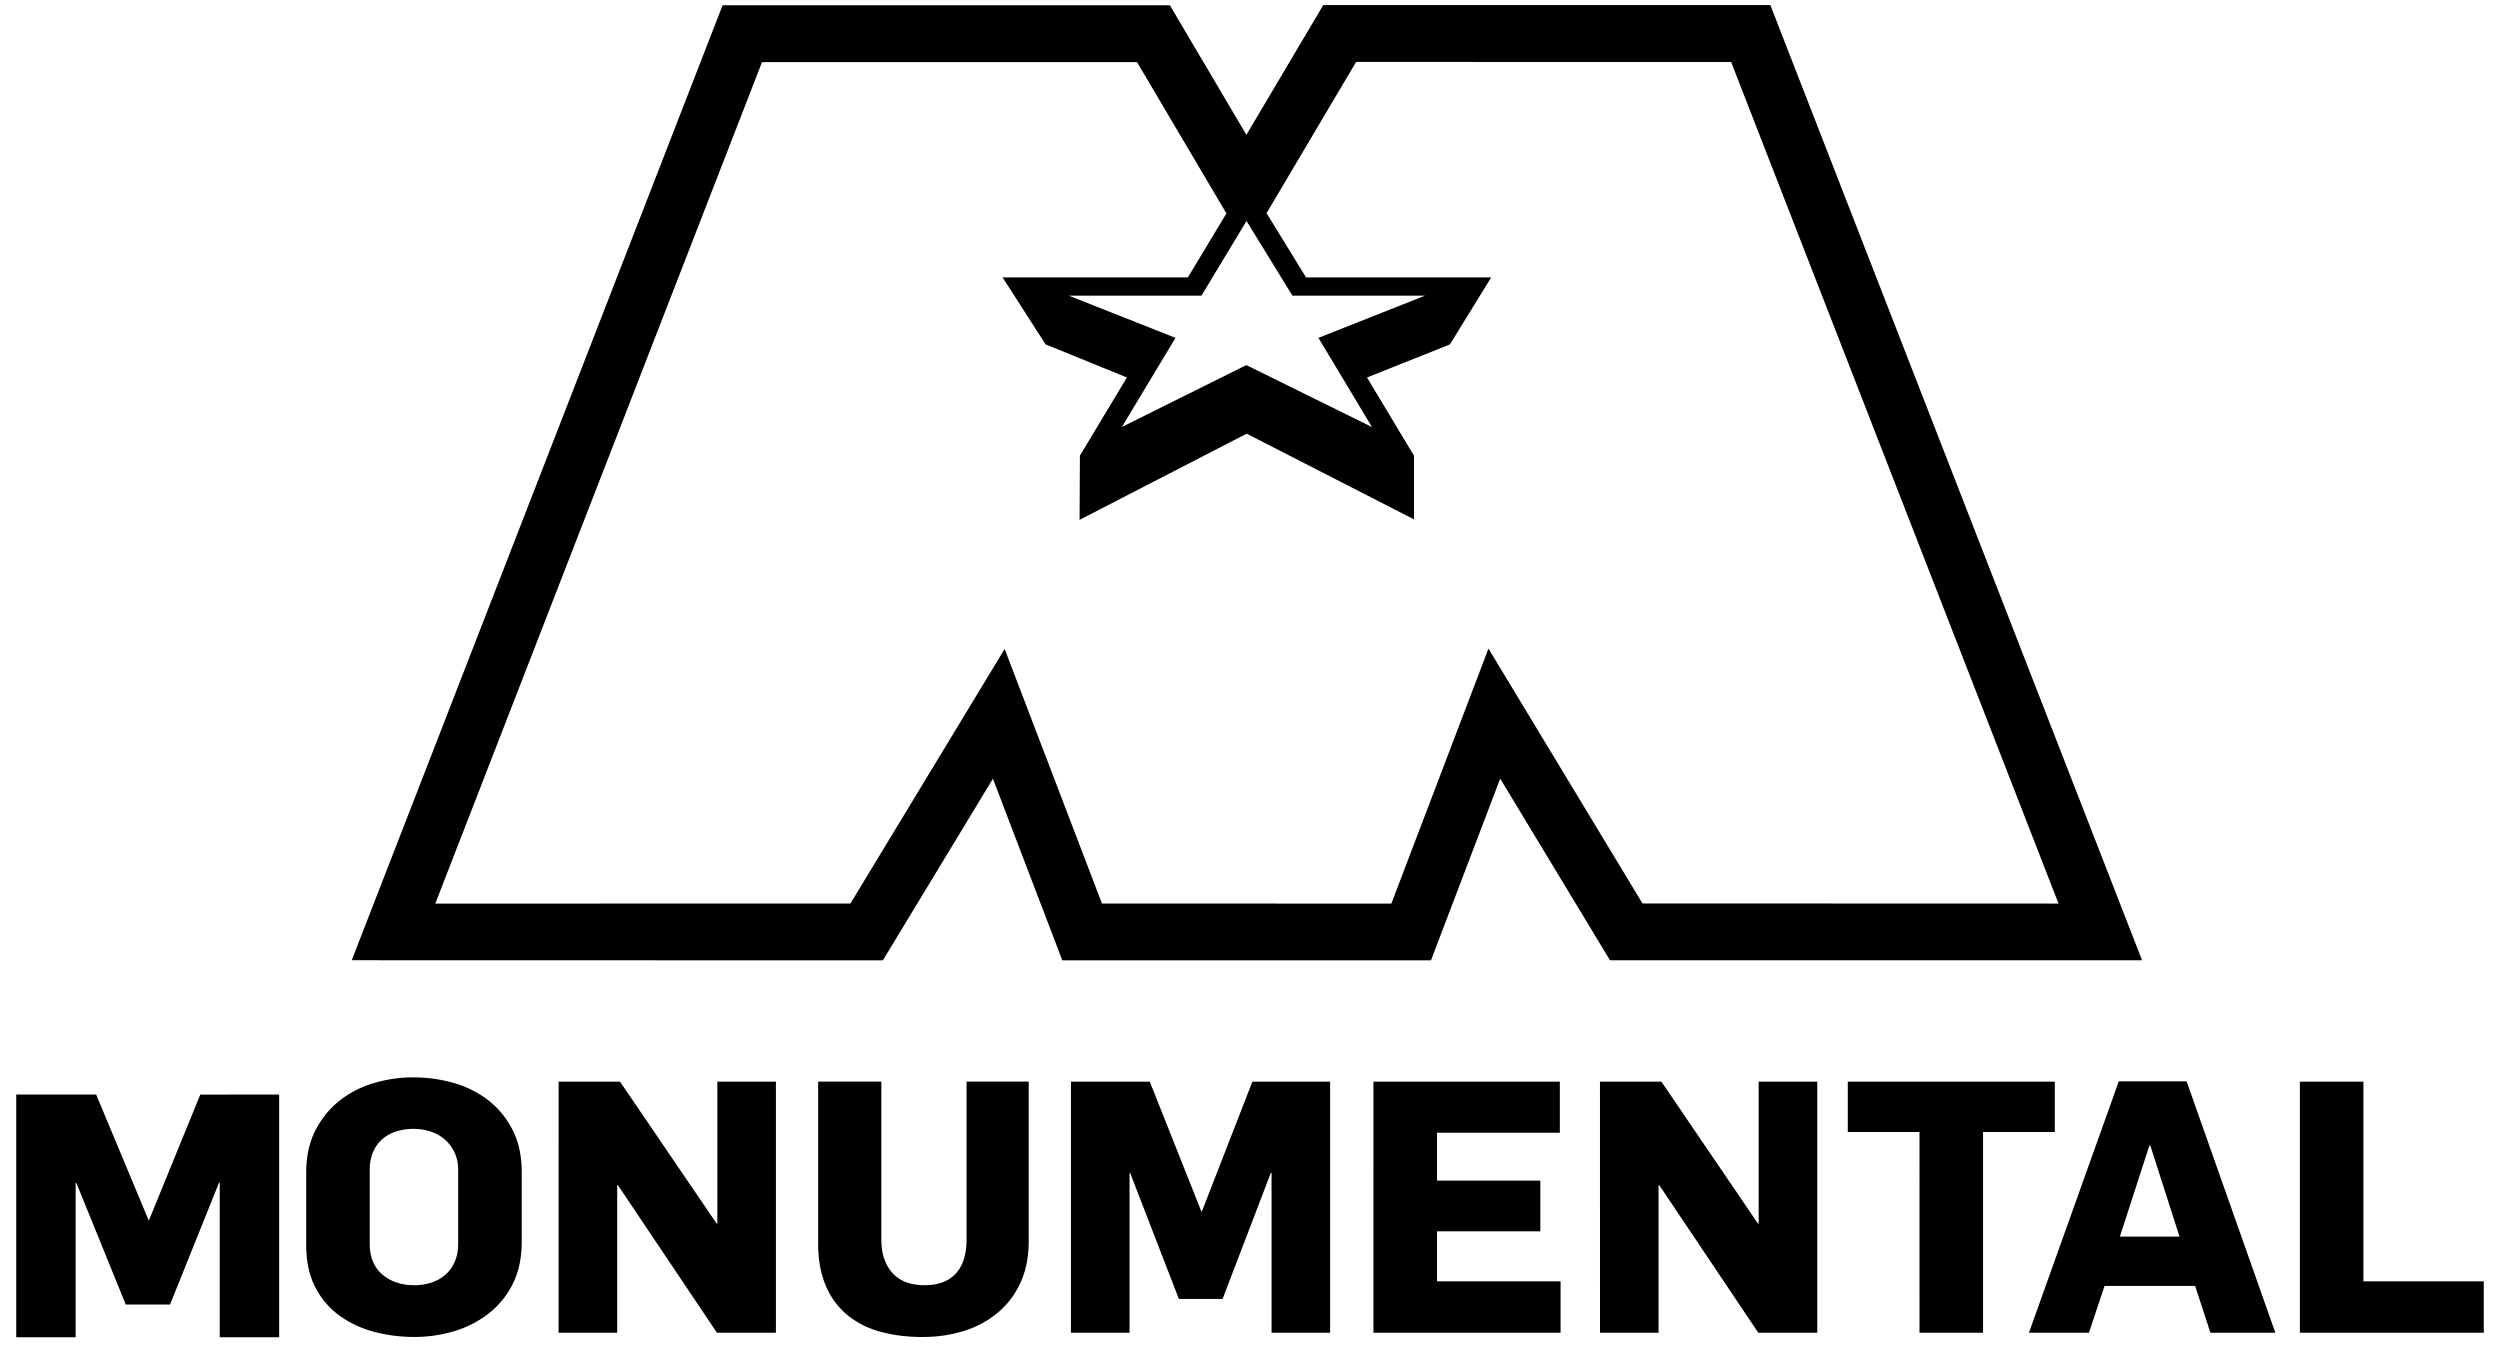
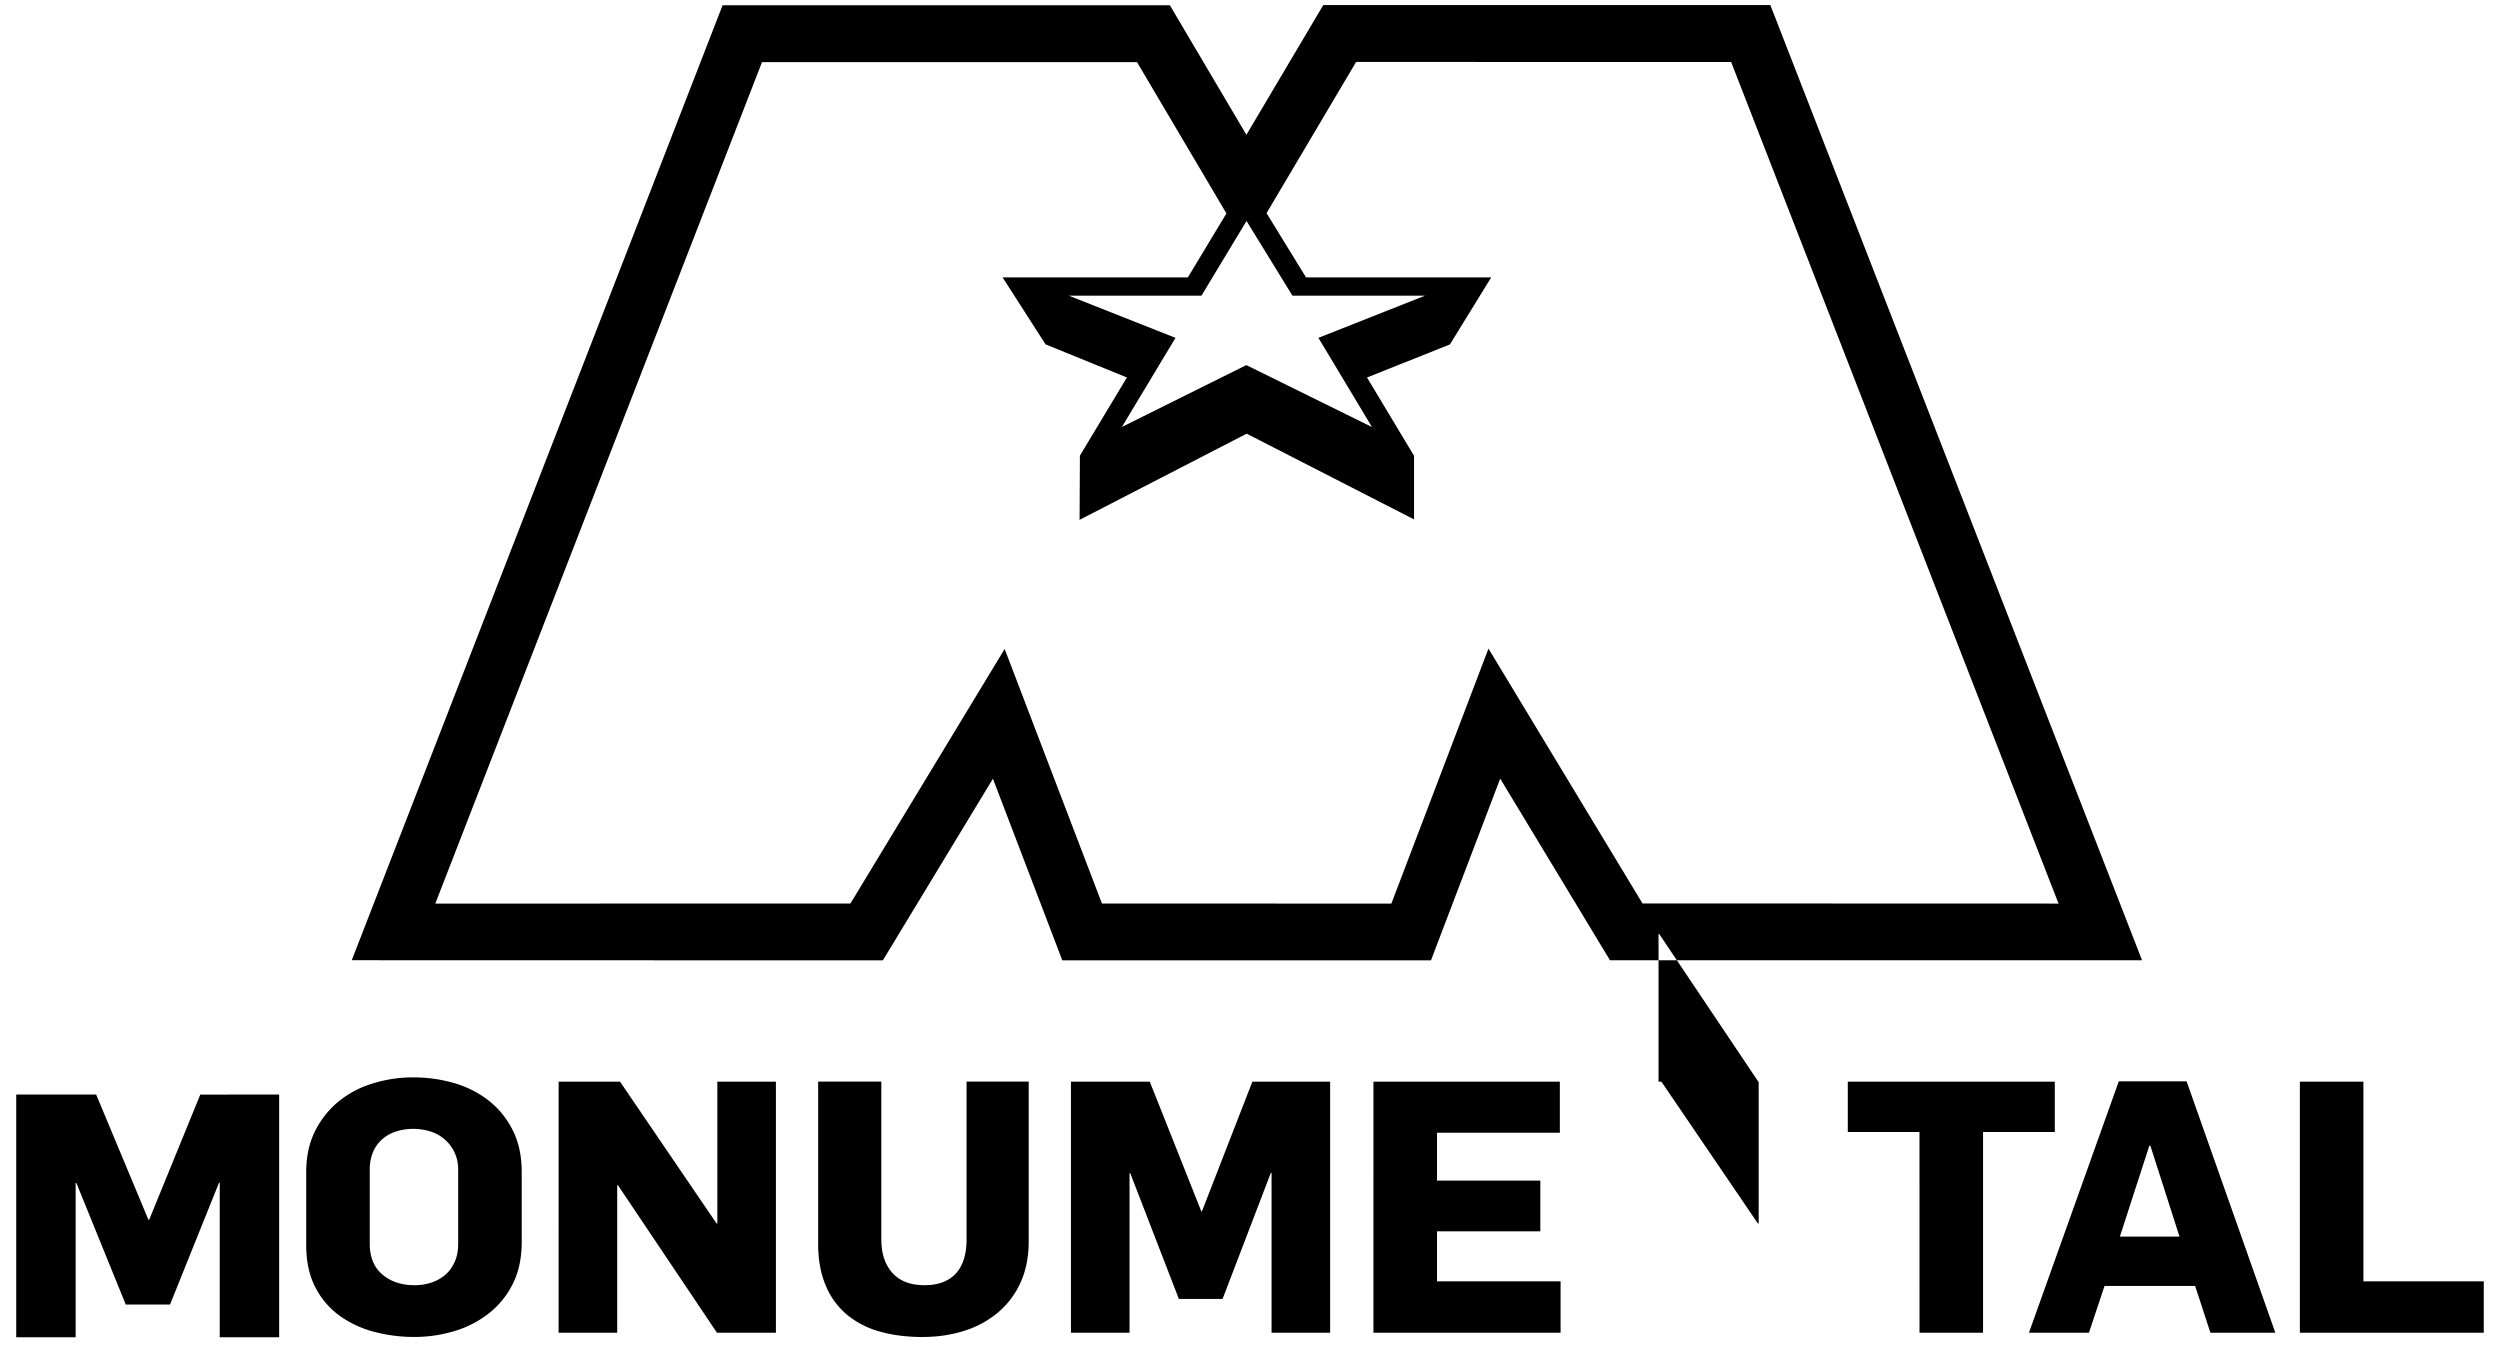
<svg xmlns="http://www.w3.org/2000/svg" width="77" height="42" fill="none" viewBox="0 0 77 42">
-   <path fill="currentColor" fill-rule="evenodd" d="M6.169 33.713 4.594 37.57h-.022l-1.61-3.858H.5v7.475h1.83v-4.75h.023l1.52 3.743h1.364l1.509-3.753h.022v4.76h1.83v-7.475zM12.766 39.585q.262 0 .503-.076.24-.076.426-.228.187-.151.3-.396.116-.244.116-.57v-2.288a1.2 1.2 0 0 0-.416-.934 1.2 1.2 0 0 0-.437-.243 1.766 1.766 0 0 0-1.027-.01q-.242.07-.433.226a1.1 1.1 0 0 0-.3.397 1.4 1.4 0 0 0-.11.575v2.267q0 .618.388.949.389.33.99.33m0 1.594a4.8 4.8 0 0 1-1.258-.162 3.2 3.2 0 0 1-1.066-.505 2.46 2.46 0 0 1-.738-.879q-.273-.536-.273-1.285v-2.235q0-.738.278-1.285.279-.547.738-.917a3.1 3.1 0 0 1 1.056-.547q.595-.18 1.219-.18.656 0 1.258.174.6.174 1.066.537.465.363.743.91.28.549.28 1.297v2.148q0 .76-.285 1.313a2.65 2.65 0 0 1-.755.911 3.2 3.2 0 0 1-1.06.532 4.2 4.2 0 0 1-1.203.173M17.206 33.315h1.891l2.975 4.371h.022v-4.371h1.804v7.734h-1.815l-3.051-4.545h-.022v4.545h-1.805zM28.414 41.18q-.743-.001-1.34-.175a2.7 2.7 0 0 1-1.01-.531 2.35 2.35 0 0 1-.64-.9q-.225-.543-.225-1.27v-4.99h1.946v4.86q0 .651.34 1.03.338.38.995.38.623 0 .957-.357.333-.36.333-1.053v-4.86h1.914v4.914q0 .727-.252 1.275a2.6 2.6 0 0 1-.694.922 3 3 0 0 1-1.039.564q-.597.19-1.285.19M32.985 33.315h2.428l1.586 3.991h.022l1.552-3.991h2.395v7.734h-1.804v-4.925h-.022l-1.487 3.884h-1.346l-1.497-3.873h-.022v4.914h-1.805zM42.302 33.315h5.741v1.573H44.26v1.474h3.182v1.563H44.26v1.54h3.806v1.584h-5.764zM49.279 33.315h1.892l2.974 4.371h.022v-4.371h1.805v7.734h-1.816l-3.05-4.545h-.023v4.545H49.28zM59.12 34.866h-2.208v-1.551h6.376v1.55h-2.21v6.184h-1.957zM67.129 38.088l-.897-2.799h-.033l-.907 2.799zm-1.87-4.784h2.088l2.734 7.745h-2l-.471-1.443H64.82l-.481 1.443h-1.848zM70.836 33.315h1.957v6.15H76.5v1.584h-5.664zM45.845 19.977l-2.991 7.854-8.914-.003-2.997-7.84-4.75 7.84-12.786.003L23.47 1.913H35.02l2.754 4.661-1.188 1.97h-5.704l-.003-.001 1.324 2.063 2.506 1.02-1.448 2.408-.01 1.977 5.146-2.654 5.155 2.64v-1.962l-.002-.001-1.446-2.407 2.554-1.02 1.271-2.063h.002-5.705L39.01 6.565l2.758-4.657 11.551.002 10.084 25.92-12.814-.004zM38.393 6.806l1.413 2.3h4.086l-3.285 1.3.882 1.467.54.901.228.379-3.87-1.908-3.832 1.905 1.65-2.744-3.286-1.3h4.086zM54.527.157H40.756l-2.367 3.995-2.357-3.99H22.256L10.834 29.575l16.358.004 3.39-5.595 2.137 5.595h11.355l2.132-5.597 3.382 5.595 16.387-.001z" clip-rule="evenodd" />
+   <path fill="currentColor" fill-rule="evenodd" d="M6.169 33.713 4.594 37.57h-.022l-1.61-3.858H.5v7.475h1.83v-4.75h.023l1.52 3.743h1.364l1.509-3.753h.022v4.76h1.83v-7.475zM12.766 39.585q.262 0 .503-.076.24-.076.426-.228.187-.151.3-.396.116-.244.116-.57v-2.288a1.2 1.2 0 0 0-.416-.934 1.2 1.2 0 0 0-.437-.243 1.766 1.766 0 0 0-1.027-.01q-.242.07-.433.226a1.1 1.1 0 0 0-.3.397 1.4 1.4 0 0 0-.11.575v2.267q0 .618.388.949.389.33.99.33m0 1.594a4.8 4.8 0 0 1-1.258-.162 3.2 3.2 0 0 1-1.066-.505 2.46 2.46 0 0 1-.738-.879q-.273-.536-.273-1.285v-2.235q0-.738.278-1.285.279-.547.738-.917a3.1 3.1 0 0 1 1.056-.547q.595-.18 1.219-.18.656 0 1.258.174.6.174 1.066.537.465.363.743.91.28.549.28 1.297v2.148q0 .76-.285 1.313a2.65 2.65 0 0 1-.755.911 3.2 3.2 0 0 1-1.06.532 4.2 4.2 0 0 1-1.203.173M17.206 33.315h1.891l2.975 4.371h.022v-4.371h1.804v7.734h-1.815l-3.051-4.545h-.022v4.545h-1.805zM28.414 41.18q-.743-.001-1.34-.175a2.7 2.7 0 0 1-1.01-.531 2.35 2.35 0 0 1-.64-.9q-.225-.543-.225-1.27v-4.99h1.946v4.86q0 .651.34 1.03.338.38.995.38.623 0 .957-.357.333-.36.333-1.053v-4.86h1.914v4.914q0 .727-.252 1.275a2.6 2.6 0 0 1-.694.922 3 3 0 0 1-1.039.564q-.597.19-1.285.19M32.985 33.315h2.428l1.586 3.991h.022l1.552-3.991h2.395v7.734h-1.804v-4.925h-.022l-1.487 3.884h-1.346l-1.497-3.873h-.022v4.914h-1.805zM42.302 33.315h5.741v1.573H44.26v1.474h3.182v1.563H44.26v1.54h3.806v1.584h-5.764zM49.279 33.315h1.892l2.974 4.371h.022v-4.371h1.805h-1.816l-3.05-4.545h-.023v4.545H49.28zM59.12 34.866h-2.208v-1.551h6.376v1.55h-2.21v6.184h-1.957zM67.129 38.088l-.897-2.799h-.033l-.907 2.799zm-1.87-4.784h2.088l2.734 7.745h-2l-.471-1.443H64.82l-.481 1.443h-1.848zM70.836 33.315h1.957v6.15H76.5v1.584h-5.664zM45.845 19.977l-2.991 7.854-8.914-.003-2.997-7.84-4.75 7.84-12.786.003L23.47 1.913H35.02l2.754 4.661-1.188 1.97h-5.704l-.003-.001 1.324 2.063 2.506 1.02-1.448 2.408-.01 1.977 5.146-2.654 5.155 2.64v-1.962l-.002-.001-1.446-2.407 2.554-1.02 1.271-2.063h.002-5.705L39.01 6.565l2.758-4.657 11.551.002 10.084 25.92-12.814-.004zM38.393 6.806l1.413 2.3h4.086l-3.285 1.3.882 1.467.54.901.228.379-3.87-1.908-3.832 1.905 1.65-2.744-3.286-1.3h4.086zM54.527.157H40.756l-2.367 3.995-2.357-3.99H22.256L10.834 29.575l16.358.004 3.39-5.595 2.137 5.595h11.355l2.132-5.597 3.382 5.595 16.387-.001z" clip-rule="evenodd" />
</svg>